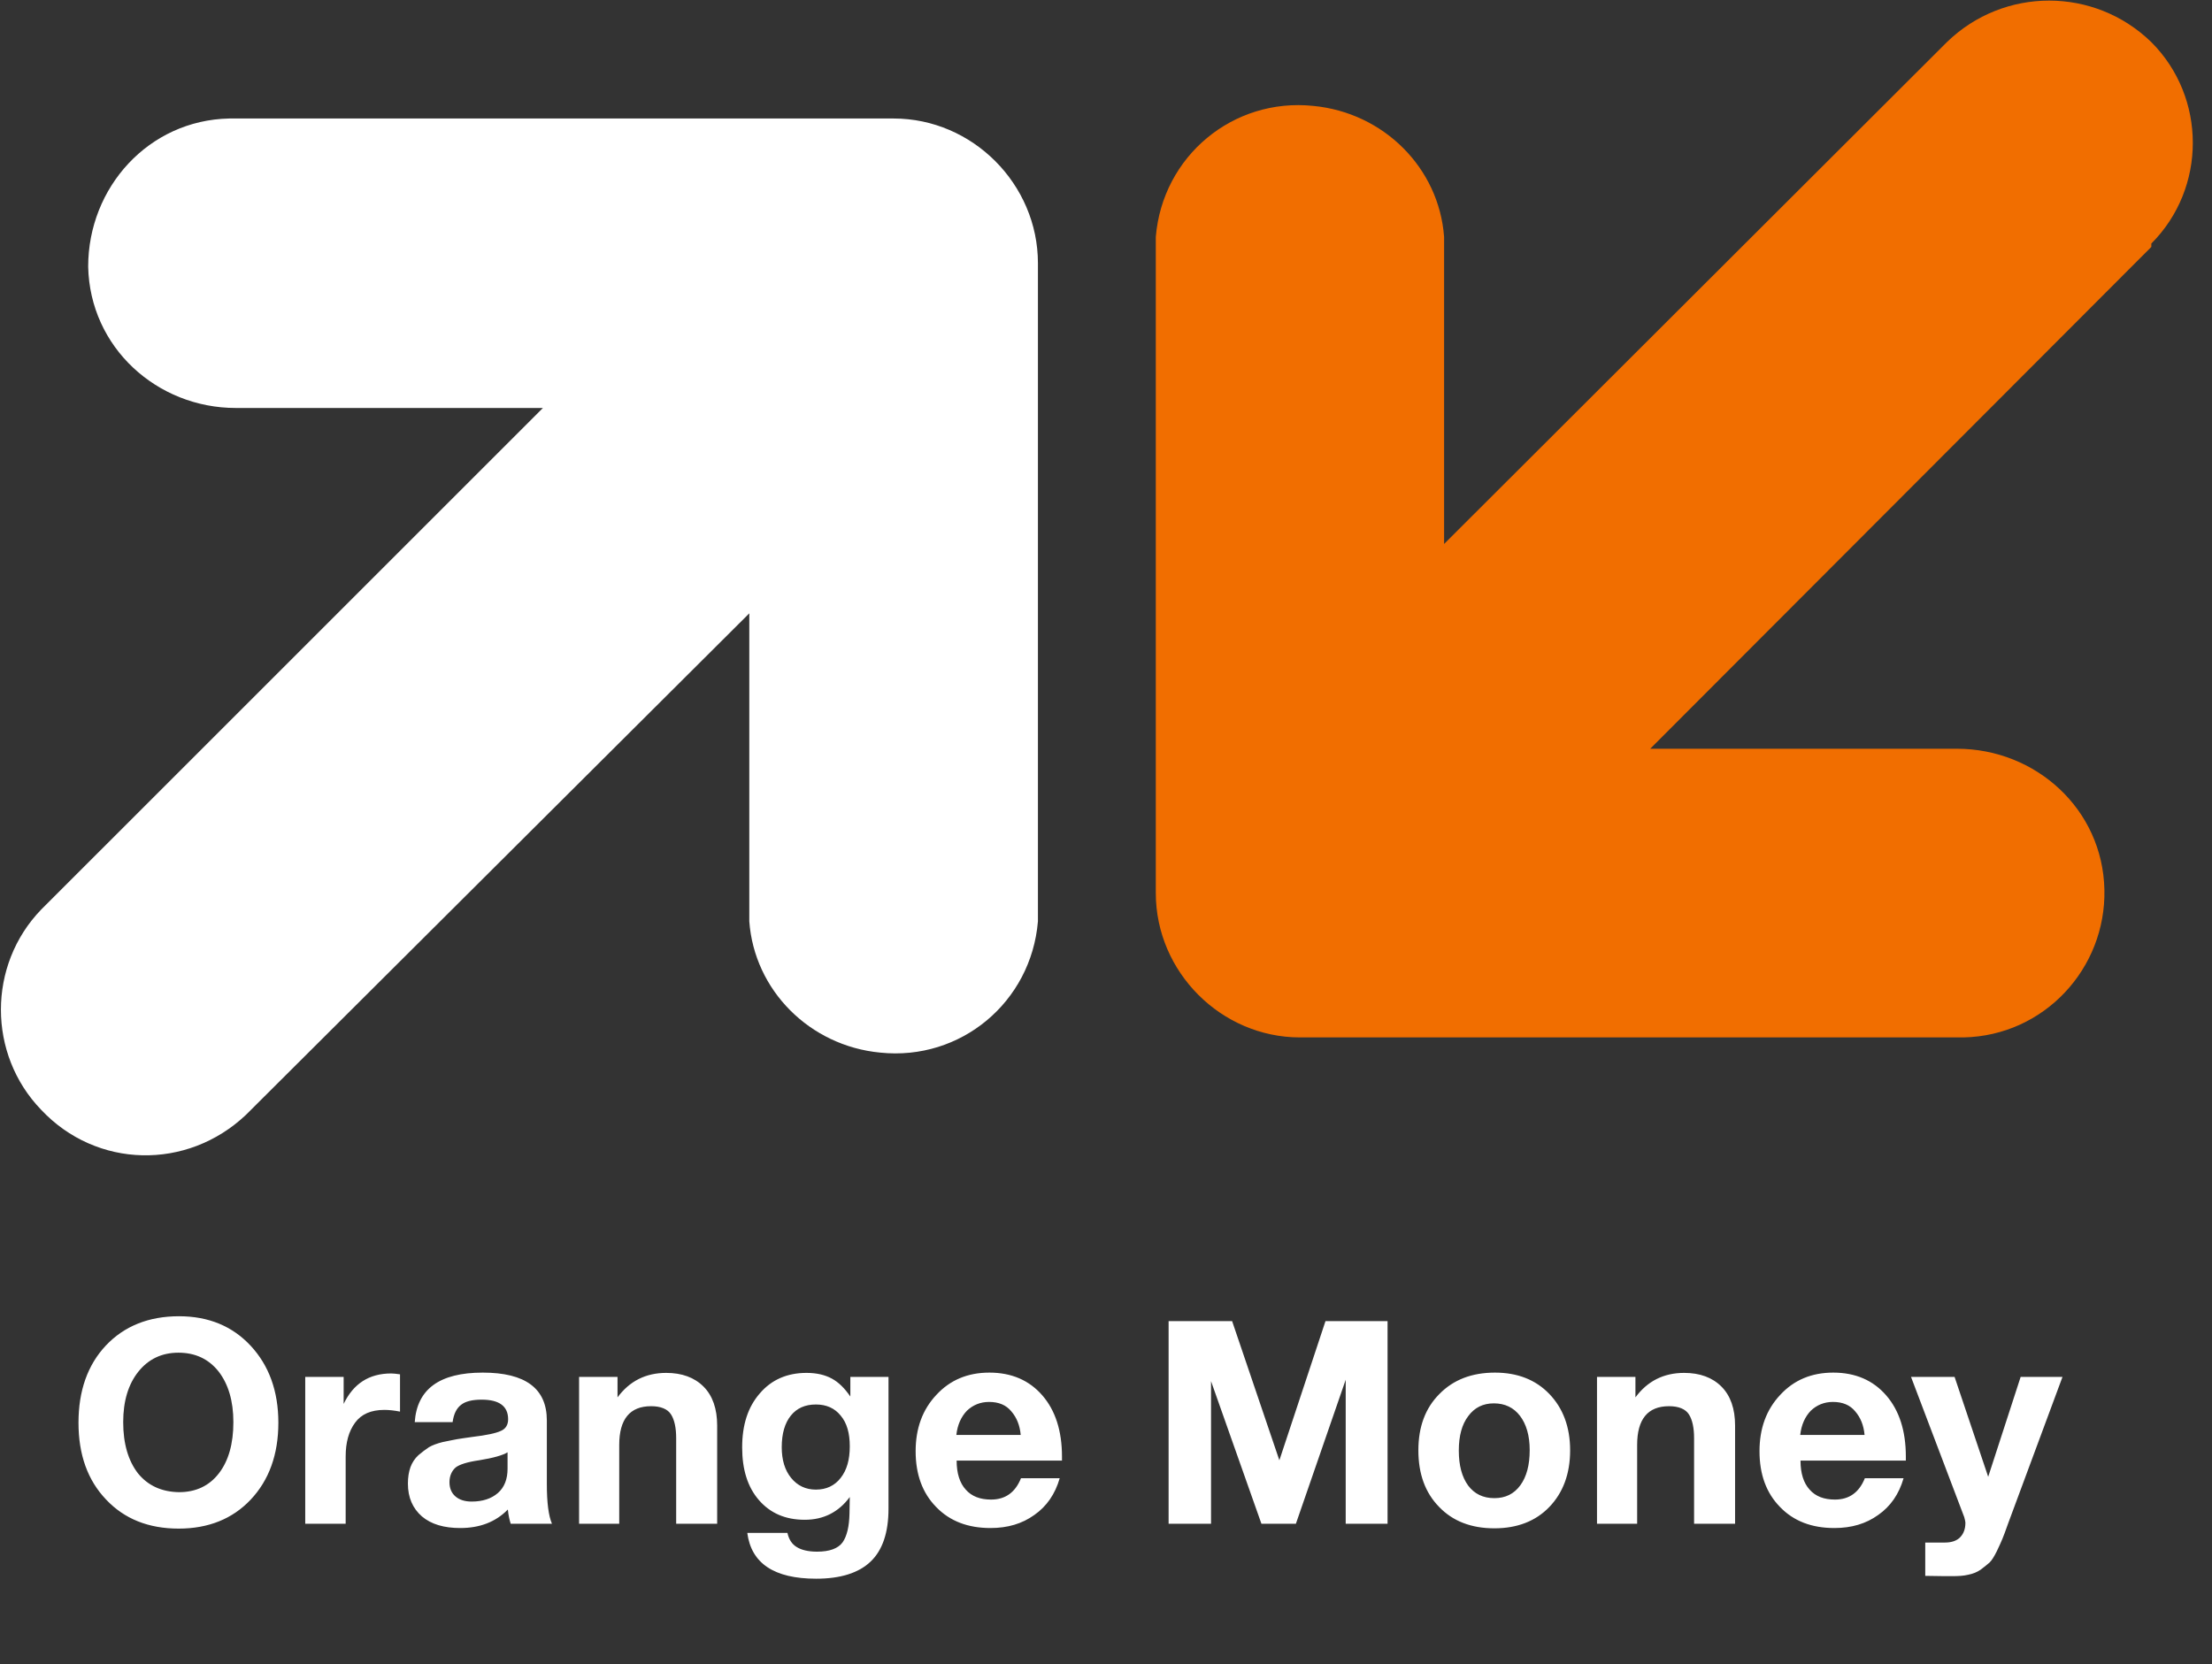
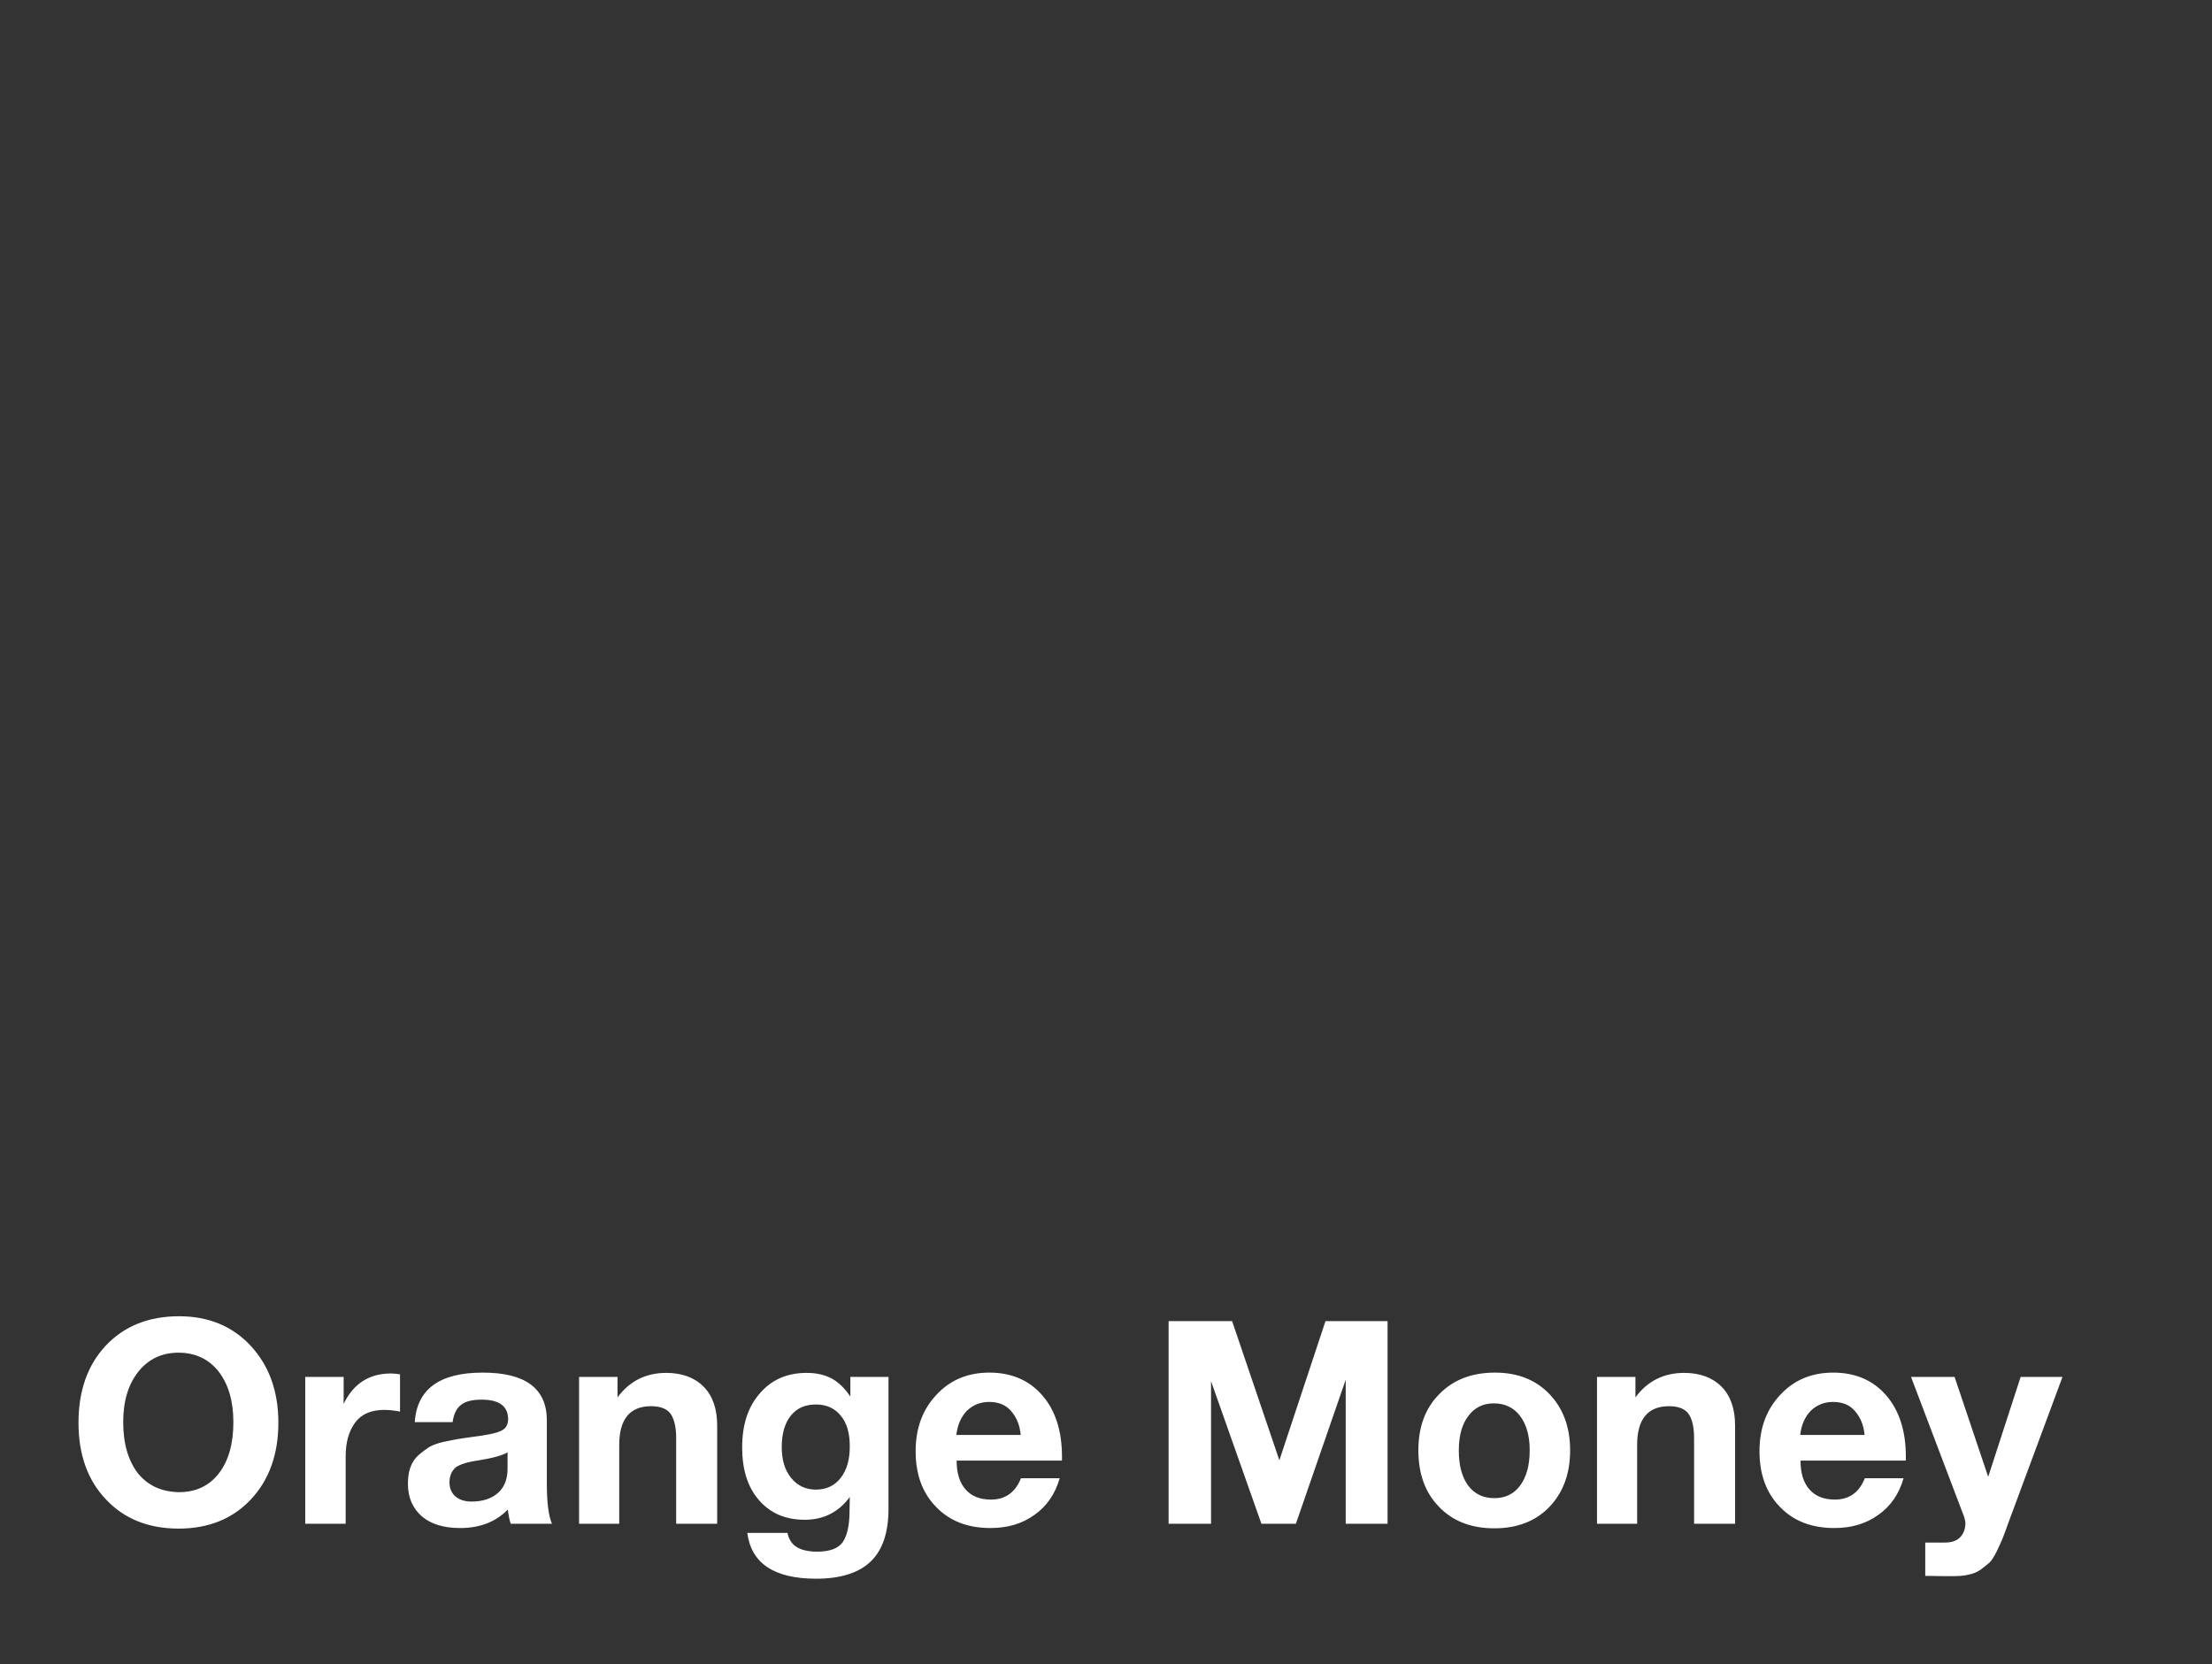
<svg xmlns="http://www.w3.org/2000/svg" width="101" height="76" viewBox="0 0 101 76" fill="none">
  <rect x="0" y="0" width="101" height="76" fill="#333333" stroke="none" />
-   <path d="M8.173 60.111C9.525 60.111 10.617 60.566 11.449 61.463C12.281 62.36 12.71 63.53 12.71 64.973C12.71 66.429 12.281 67.599 11.449 68.483C10.617 69.367 9.512 69.809 8.16 69.809C6.782 69.809 5.677 69.367 4.845 68.483C4 67.599 3.584 66.429 3.584 64.973C3.584 63.517 4 62.334 4.832 61.45C5.664 60.566 6.782 60.111 8.173 60.111ZM8.147 61.775C7.38 61.775 6.769 62.074 6.314 62.646C5.859 63.218 5.625 63.985 5.625 64.947C5.625 65.935 5.859 66.715 6.301 67.287C6.756 67.846 7.38 68.132 8.173 68.145C8.94 68.145 9.551 67.859 9.993 67.287C10.435 66.715 10.656 65.935 10.656 64.947C10.656 63.972 10.422 63.205 9.98 62.633C9.525 62.061 8.914 61.775 8.147 61.775ZM18.265 62.763V64.466C18.006 64.414 17.759 64.388 17.55 64.388C16.939 64.388 16.497 64.583 16.212 64.973C15.925 65.363 15.783 65.87 15.783 66.52V69.588H13.937V62.88H15.691V64.115C16.134 63.192 16.849 62.724 17.863 62.724C17.941 62.724 18.084 62.737 18.265 62.763ZM25.203 69.588H23.318C23.266 69.419 23.214 69.198 23.188 68.938C22.629 69.51 21.901 69.783 21.017 69.783C20.276 69.783 19.691 69.614 19.262 69.25C18.846 68.886 18.625 68.392 18.625 67.755C18.625 67.469 18.664 67.222 18.742 67.001C18.82 66.793 18.937 66.611 19.106 66.455C19.275 66.312 19.431 66.195 19.587 66.091C19.743 66 19.951 65.922 20.211 65.857C20.484 65.805 20.705 65.753 20.861 65.727C21.03 65.701 21.264 65.662 21.563 65.623C22.213 65.545 22.642 65.454 22.863 65.35C23.084 65.259 23.201 65.077 23.201 64.817C23.201 64.219 22.798 63.92 21.992 63.92C21.563 63.92 21.251 63.998 21.056 64.154C20.848 64.31 20.718 64.57 20.666 64.947H18.937C19.041 63.439 20.068 62.685 22.044 62.685C23.994 62.685 24.969 63.413 24.969 64.869V67.768C24.969 68.626 25.047 69.224 25.203 69.588ZM23.175 66.325C22.967 66.455 22.525 66.585 21.875 66.689C21.329 66.767 20.978 66.884 20.809 67.014C20.627 67.17 20.523 67.404 20.523 67.69C20.523 67.963 20.614 68.184 20.796 68.34C20.978 68.496 21.225 68.574 21.537 68.574C22.031 68.574 22.434 68.444 22.733 68.184C23.032 67.924 23.175 67.547 23.175 67.079V66.325ZM32.746 69.588H30.874V65.675C30.874 65.207 30.796 64.843 30.64 64.596C30.484 64.349 30.172 64.219 29.73 64.219C28.755 64.219 28.274 64.817 28.274 65.987V69.588H26.441V62.88H28.196V63.816C28.742 63.075 29.483 62.698 30.419 62.698C31.134 62.698 31.706 62.906 32.122 63.322C32.538 63.738 32.746 64.336 32.746 65.103V69.588ZM40.569 62.88V68.899C40.569 69.991 40.296 70.797 39.75 71.317C39.204 71.837 38.372 72.097 37.267 72.097C35.343 72.097 34.303 71.395 34.121 70.004H35.954C36.019 70.303 36.162 70.524 36.383 70.654C36.591 70.784 36.903 70.862 37.306 70.862C37.878 70.862 38.268 70.719 38.476 70.433C38.671 70.147 38.775 69.718 38.788 69.12L38.801 68.366C38.294 69.055 37.605 69.406 36.747 69.406C35.863 69.406 35.174 69.107 34.654 68.509C34.134 67.911 33.887 67.105 33.887 66.104C33.887 65.077 34.147 64.258 34.693 63.634C35.226 63.01 35.941 62.698 36.825 62.698C37.293 62.698 37.67 62.789 37.982 62.958C38.294 63.127 38.567 63.4 38.827 63.777V62.88H40.569ZM37.254 64.141C36.76 64.141 36.383 64.31 36.11 64.648C35.837 64.986 35.694 65.467 35.694 66.091C35.694 66.676 35.837 67.144 36.123 67.495C36.409 67.846 36.786 68.028 37.254 68.028C37.735 68.028 38.112 67.846 38.385 67.495C38.671 67.131 38.801 66.65 38.801 66.052C38.801 65.454 38.671 64.986 38.385 64.648C38.112 64.31 37.735 64.141 37.254 64.141ZM48.386 67.508C48.178 68.236 47.788 68.795 47.229 69.185C46.67 69.588 46.007 69.783 45.227 69.783C44.2 69.783 43.368 69.471 42.744 68.821C42.12 68.184 41.808 67.339 41.808 66.273C41.808 65.233 42.12 64.375 42.757 63.699C43.381 63.023 44.187 62.685 45.175 62.685C46.189 62.685 46.995 63.036 47.593 63.725C48.191 64.414 48.49 65.35 48.49 66.52V66.702H43.68C43.68 67.287 43.823 67.729 44.096 68.028C44.369 68.34 44.759 68.483 45.253 68.483C45.903 68.483 46.358 68.158 46.618 67.508H48.386ZM46.605 65.532C46.566 65.09 46.423 64.739 46.176 64.453C45.942 64.167 45.604 64.024 45.162 64.024C44.759 64.024 44.421 64.167 44.148 64.427C43.888 64.7 43.719 65.064 43.667 65.532H46.605ZM53.359 69.588V60.332H56.258L58.416 66.689L60.522 60.332H63.356V69.588H61.445V63.01L59.17 69.588H57.597L55.296 63.075V69.588H53.359ZM68.26 62.685C69.287 62.685 70.119 63.01 70.743 63.66C71.367 64.31 71.692 65.168 71.692 66.234C71.692 67.313 71.367 68.171 70.743 68.821C70.119 69.471 69.274 69.796 68.234 69.796C67.181 69.796 66.336 69.471 65.712 68.821C65.075 68.171 64.763 67.313 64.763 66.234C64.763 65.168 65.075 64.31 65.725 63.66C66.362 63.01 67.207 62.685 68.26 62.685ZM68.208 64.089C67.714 64.089 67.324 64.284 67.038 64.674C66.752 65.051 66.609 65.571 66.609 66.247C66.609 66.923 66.752 67.456 67.038 67.846C67.324 68.223 67.714 68.418 68.234 68.418C68.741 68.418 69.131 68.223 69.417 67.833C69.703 67.443 69.846 66.91 69.846 66.221C69.846 65.558 69.69 65.038 69.404 64.661C69.118 64.284 68.715 64.089 68.208 64.089ZM79.224 69.588H77.352V65.675C77.352 65.207 77.274 64.843 77.118 64.596C76.962 64.349 76.65 64.219 76.208 64.219C75.233 64.219 74.752 64.817 74.752 65.987V69.588H72.919V62.88H74.674V63.816C75.22 63.075 75.961 62.698 76.897 62.698C77.612 62.698 78.184 62.906 78.6 63.322C79.016 63.738 79.224 64.336 79.224 65.103V69.588ZM86.917 67.508C86.709 68.236 86.319 68.795 85.76 69.185C85.201 69.588 84.538 69.783 83.758 69.783C82.731 69.783 81.899 69.471 81.275 68.821C80.651 68.184 80.339 67.339 80.339 66.273C80.339 65.233 80.651 64.375 81.288 63.699C81.912 63.023 82.718 62.685 83.706 62.685C84.72 62.685 85.526 63.036 86.124 63.725C86.722 64.414 87.021 65.35 87.021 66.52V66.702H82.211C82.211 67.287 82.354 67.729 82.627 68.028C82.9 68.34 83.29 68.483 83.784 68.483C84.434 68.483 84.889 68.158 85.149 67.508H86.917ZM85.136 65.532C85.097 65.09 84.954 64.739 84.707 64.453C84.473 64.167 84.135 64.024 83.693 64.024C83.29 64.024 82.952 64.167 82.679 64.427C82.419 64.7 82.25 65.064 82.198 65.532H85.136ZM94.174 62.88L91.691 69.575C91.573 69.913 91.483 70.147 91.43 70.277C91.379 70.407 91.287 70.602 91.171 70.849C91.053 71.083 90.95 71.252 90.846 71.356C90.742 71.447 90.612 71.551 90.442 71.681C90.273 71.798 90.079 71.876 89.871 71.915C89.662 71.967 89.415 71.98 89.142 71.98C88.909 71.98 88.505 71.98 87.907 71.967V70.446H88.805C89.103 70.446 89.338 70.368 89.493 70.212C89.65 70.056 89.74 69.835 89.74 69.549C89.74 69.484 89.715 69.393 89.689 69.289L87.257 62.88H89.246L90.781 67.443L92.263 62.88H94.174Z" fill="white" />
-   <path fill-rule="evenodd" clip-rule="evenodd" d="M47.392 12.022V42.076C47.085 45.765 43.867 48.455 40.19 48.071C36.972 47.764 34.443 45.227 34.213 42.076V28.01L11.228 50.915C8.547 53.452 4.409 53.375 1.881 50.684C-0.571 48.148 -0.571 44.074 1.881 41.538L24.79 18.632H10.768C7.167 18.632 4.103 15.865 4.026 12.176C4.026 8.563 6.784 5.489 10.462 5.412H40.803C44.404 5.412 47.392 8.409 47.392 12.022Z" fill="white" />
-   <path fill-rule="evenodd" clip-rule="evenodd" d="M98.23 11.276L75.349 34.194H89.353C92.95 34.194 96.011 36.953 96.087 40.632C96.164 44.234 93.332 47.3 89.659 47.377H59.355C55.759 47.377 52.774 44.388 52.774 40.785V10.816C53.081 7.137 56.295 4.454 59.968 4.837C63.182 5.144 65.707 7.673 65.937 10.816V24.842L88.894 1.925C91.496 -0.605 95.628 -0.605 98.23 1.925C100.755 4.454 100.755 8.593 98.23 11.122V11.276Z" fill="#F16E00" />
+   <path d="M8.173 60.111C9.525 60.111 10.617 60.566 11.449 61.463C12.281 62.36 12.71 63.53 12.71 64.973C12.71 66.429 12.281 67.599 11.449 68.483C10.617 69.367 9.512 69.809 8.16 69.809C6.782 69.809 5.677 69.367 4.845 68.483C4 67.599 3.584 66.429 3.584 64.973C3.584 63.517 4 62.334 4.832 61.45C5.664 60.566 6.782 60.111 8.173 60.111ZM8.147 61.775C7.38 61.775 6.769 62.074 6.314 62.646C5.859 63.218 5.625 63.985 5.625 64.947C5.625 65.935 5.859 66.715 6.301 67.287C6.756 67.846 7.38 68.132 8.173 68.145C8.94 68.145 9.551 67.859 9.993 67.287C10.435 66.715 10.656 65.935 10.656 64.947C10.656 63.972 10.422 63.205 9.98 62.633C9.525 62.061 8.914 61.775 8.147 61.775ZM18.265 62.763V64.466C18.006 64.414 17.759 64.388 17.55 64.388C16.939 64.388 16.497 64.583 16.212 64.973C15.925 65.363 15.783 65.87 15.783 66.52V69.588H13.937V62.88H15.691V64.115C16.134 63.192 16.849 62.724 17.863 62.724C17.941 62.724 18.084 62.737 18.265 62.763ZM25.203 69.588H23.318C23.266 69.419 23.214 69.198 23.188 68.938C22.629 69.51 21.901 69.783 21.017 69.783C20.276 69.783 19.691 69.614 19.262 69.25C18.846 68.886 18.625 68.392 18.625 67.755C18.625 67.469 18.664 67.222 18.742 67.001C18.82 66.793 18.937 66.611 19.106 66.455C19.275 66.312 19.431 66.195 19.587 66.091C19.743 66 19.951 65.922 20.211 65.857C20.484 65.805 20.705 65.753 20.861 65.727C21.03 65.701 21.264 65.662 21.563 65.623C22.213 65.545 22.642 65.454 22.863 65.35C23.084 65.259 23.201 65.077 23.201 64.817C23.201 64.219 22.798 63.92 21.992 63.92C21.563 63.92 21.251 63.998 21.056 64.154C20.848 64.31 20.718 64.57 20.666 64.947H18.937C19.041 63.439 20.068 62.685 22.044 62.685C23.994 62.685 24.969 63.413 24.969 64.869V67.768C24.969 68.626 25.047 69.224 25.203 69.588ZM23.175 66.325C22.967 66.455 22.525 66.585 21.875 66.689C21.329 66.767 20.978 66.884 20.809 67.014C20.627 67.17 20.523 67.404 20.523 67.69C20.523 67.963 20.614 68.184 20.796 68.34C20.978 68.496 21.225 68.574 21.537 68.574C22.031 68.574 22.434 68.444 22.733 68.184C23.032 67.924 23.175 67.547 23.175 67.079V66.325ZM32.746 69.588H30.874V65.675C30.874 65.207 30.796 64.843 30.64 64.596C30.484 64.349 30.172 64.219 29.73 64.219C28.755 64.219 28.274 64.817 28.274 65.987V69.588H26.441V62.88H28.196V63.816C28.742 63.075 29.483 62.698 30.419 62.698C31.134 62.698 31.706 62.906 32.122 63.322C32.538 63.738 32.746 64.336 32.746 65.103V69.588ZM40.569 62.88V68.899C40.569 69.991 40.296 70.797 39.75 71.317C39.204 71.837 38.372 72.097 37.267 72.097C35.343 72.097 34.303 71.395 34.121 70.004H35.954C36.019 70.303 36.162 70.524 36.383 70.654C36.591 70.784 36.903 70.862 37.306 70.862C37.878 70.862 38.268 70.719 38.476 70.433C38.671 70.147 38.775 69.718 38.788 69.12L38.801 68.366C38.294 69.055 37.605 69.406 36.747 69.406C35.863 69.406 35.174 69.107 34.654 68.509C34.134 67.911 33.887 67.105 33.887 66.104C33.887 65.077 34.147 64.258 34.693 63.634C35.226 63.01 35.941 62.698 36.825 62.698C37.293 62.698 37.67 62.789 37.982 62.958C38.294 63.127 38.567 63.4 38.827 63.777V62.88H40.569M37.254 64.141C36.76 64.141 36.383 64.31 36.11 64.648C35.837 64.986 35.694 65.467 35.694 66.091C35.694 66.676 35.837 67.144 36.123 67.495C36.409 67.846 36.786 68.028 37.254 68.028C37.735 68.028 38.112 67.846 38.385 67.495C38.671 67.131 38.801 66.65 38.801 66.052C38.801 65.454 38.671 64.986 38.385 64.648C38.112 64.31 37.735 64.141 37.254 64.141ZM48.386 67.508C48.178 68.236 47.788 68.795 47.229 69.185C46.67 69.588 46.007 69.783 45.227 69.783C44.2 69.783 43.368 69.471 42.744 68.821C42.12 68.184 41.808 67.339 41.808 66.273C41.808 65.233 42.12 64.375 42.757 63.699C43.381 63.023 44.187 62.685 45.175 62.685C46.189 62.685 46.995 63.036 47.593 63.725C48.191 64.414 48.49 65.35 48.49 66.52V66.702H43.68C43.68 67.287 43.823 67.729 44.096 68.028C44.369 68.34 44.759 68.483 45.253 68.483C45.903 68.483 46.358 68.158 46.618 67.508H48.386ZM46.605 65.532C46.566 65.09 46.423 64.739 46.176 64.453C45.942 64.167 45.604 64.024 45.162 64.024C44.759 64.024 44.421 64.167 44.148 64.427C43.888 64.7 43.719 65.064 43.667 65.532H46.605ZM53.359 69.588V60.332H56.258L58.416 66.689L60.522 60.332H63.356V69.588H61.445V63.01L59.17 69.588H57.597L55.296 63.075V69.588H53.359ZM68.26 62.685C69.287 62.685 70.119 63.01 70.743 63.66C71.367 64.31 71.692 65.168 71.692 66.234C71.692 67.313 71.367 68.171 70.743 68.821C70.119 69.471 69.274 69.796 68.234 69.796C67.181 69.796 66.336 69.471 65.712 68.821C65.075 68.171 64.763 67.313 64.763 66.234C64.763 65.168 65.075 64.31 65.725 63.66C66.362 63.01 67.207 62.685 68.26 62.685ZM68.208 64.089C67.714 64.089 67.324 64.284 67.038 64.674C66.752 65.051 66.609 65.571 66.609 66.247C66.609 66.923 66.752 67.456 67.038 67.846C67.324 68.223 67.714 68.418 68.234 68.418C68.741 68.418 69.131 68.223 69.417 67.833C69.703 67.443 69.846 66.91 69.846 66.221C69.846 65.558 69.69 65.038 69.404 64.661C69.118 64.284 68.715 64.089 68.208 64.089ZM79.224 69.588H77.352V65.675C77.352 65.207 77.274 64.843 77.118 64.596C76.962 64.349 76.65 64.219 76.208 64.219C75.233 64.219 74.752 64.817 74.752 65.987V69.588H72.919V62.88H74.674V63.816C75.22 63.075 75.961 62.698 76.897 62.698C77.612 62.698 78.184 62.906 78.6 63.322C79.016 63.738 79.224 64.336 79.224 65.103V69.588ZM86.917 67.508C86.709 68.236 86.319 68.795 85.76 69.185C85.201 69.588 84.538 69.783 83.758 69.783C82.731 69.783 81.899 69.471 81.275 68.821C80.651 68.184 80.339 67.339 80.339 66.273C80.339 65.233 80.651 64.375 81.288 63.699C81.912 63.023 82.718 62.685 83.706 62.685C84.72 62.685 85.526 63.036 86.124 63.725C86.722 64.414 87.021 65.35 87.021 66.52V66.702H82.211C82.211 67.287 82.354 67.729 82.627 68.028C82.9 68.34 83.29 68.483 83.784 68.483C84.434 68.483 84.889 68.158 85.149 67.508H86.917ZM85.136 65.532C85.097 65.09 84.954 64.739 84.707 64.453C84.473 64.167 84.135 64.024 83.693 64.024C83.29 64.024 82.952 64.167 82.679 64.427C82.419 64.7 82.25 65.064 82.198 65.532H85.136ZM94.174 62.88L91.691 69.575C91.573 69.913 91.483 70.147 91.43 70.277C91.379 70.407 91.287 70.602 91.171 70.849C91.053 71.083 90.95 71.252 90.846 71.356C90.742 71.447 90.612 71.551 90.442 71.681C90.273 71.798 90.079 71.876 89.871 71.915C89.662 71.967 89.415 71.98 89.142 71.98C88.909 71.98 88.505 71.98 87.907 71.967V70.446H88.805C89.103 70.446 89.338 70.368 89.493 70.212C89.65 70.056 89.74 69.835 89.74 69.549C89.74 69.484 89.715 69.393 89.689 69.289L87.257 62.88H89.246L90.781 67.443L92.263 62.88H94.174Z" fill="white" />
</svg>